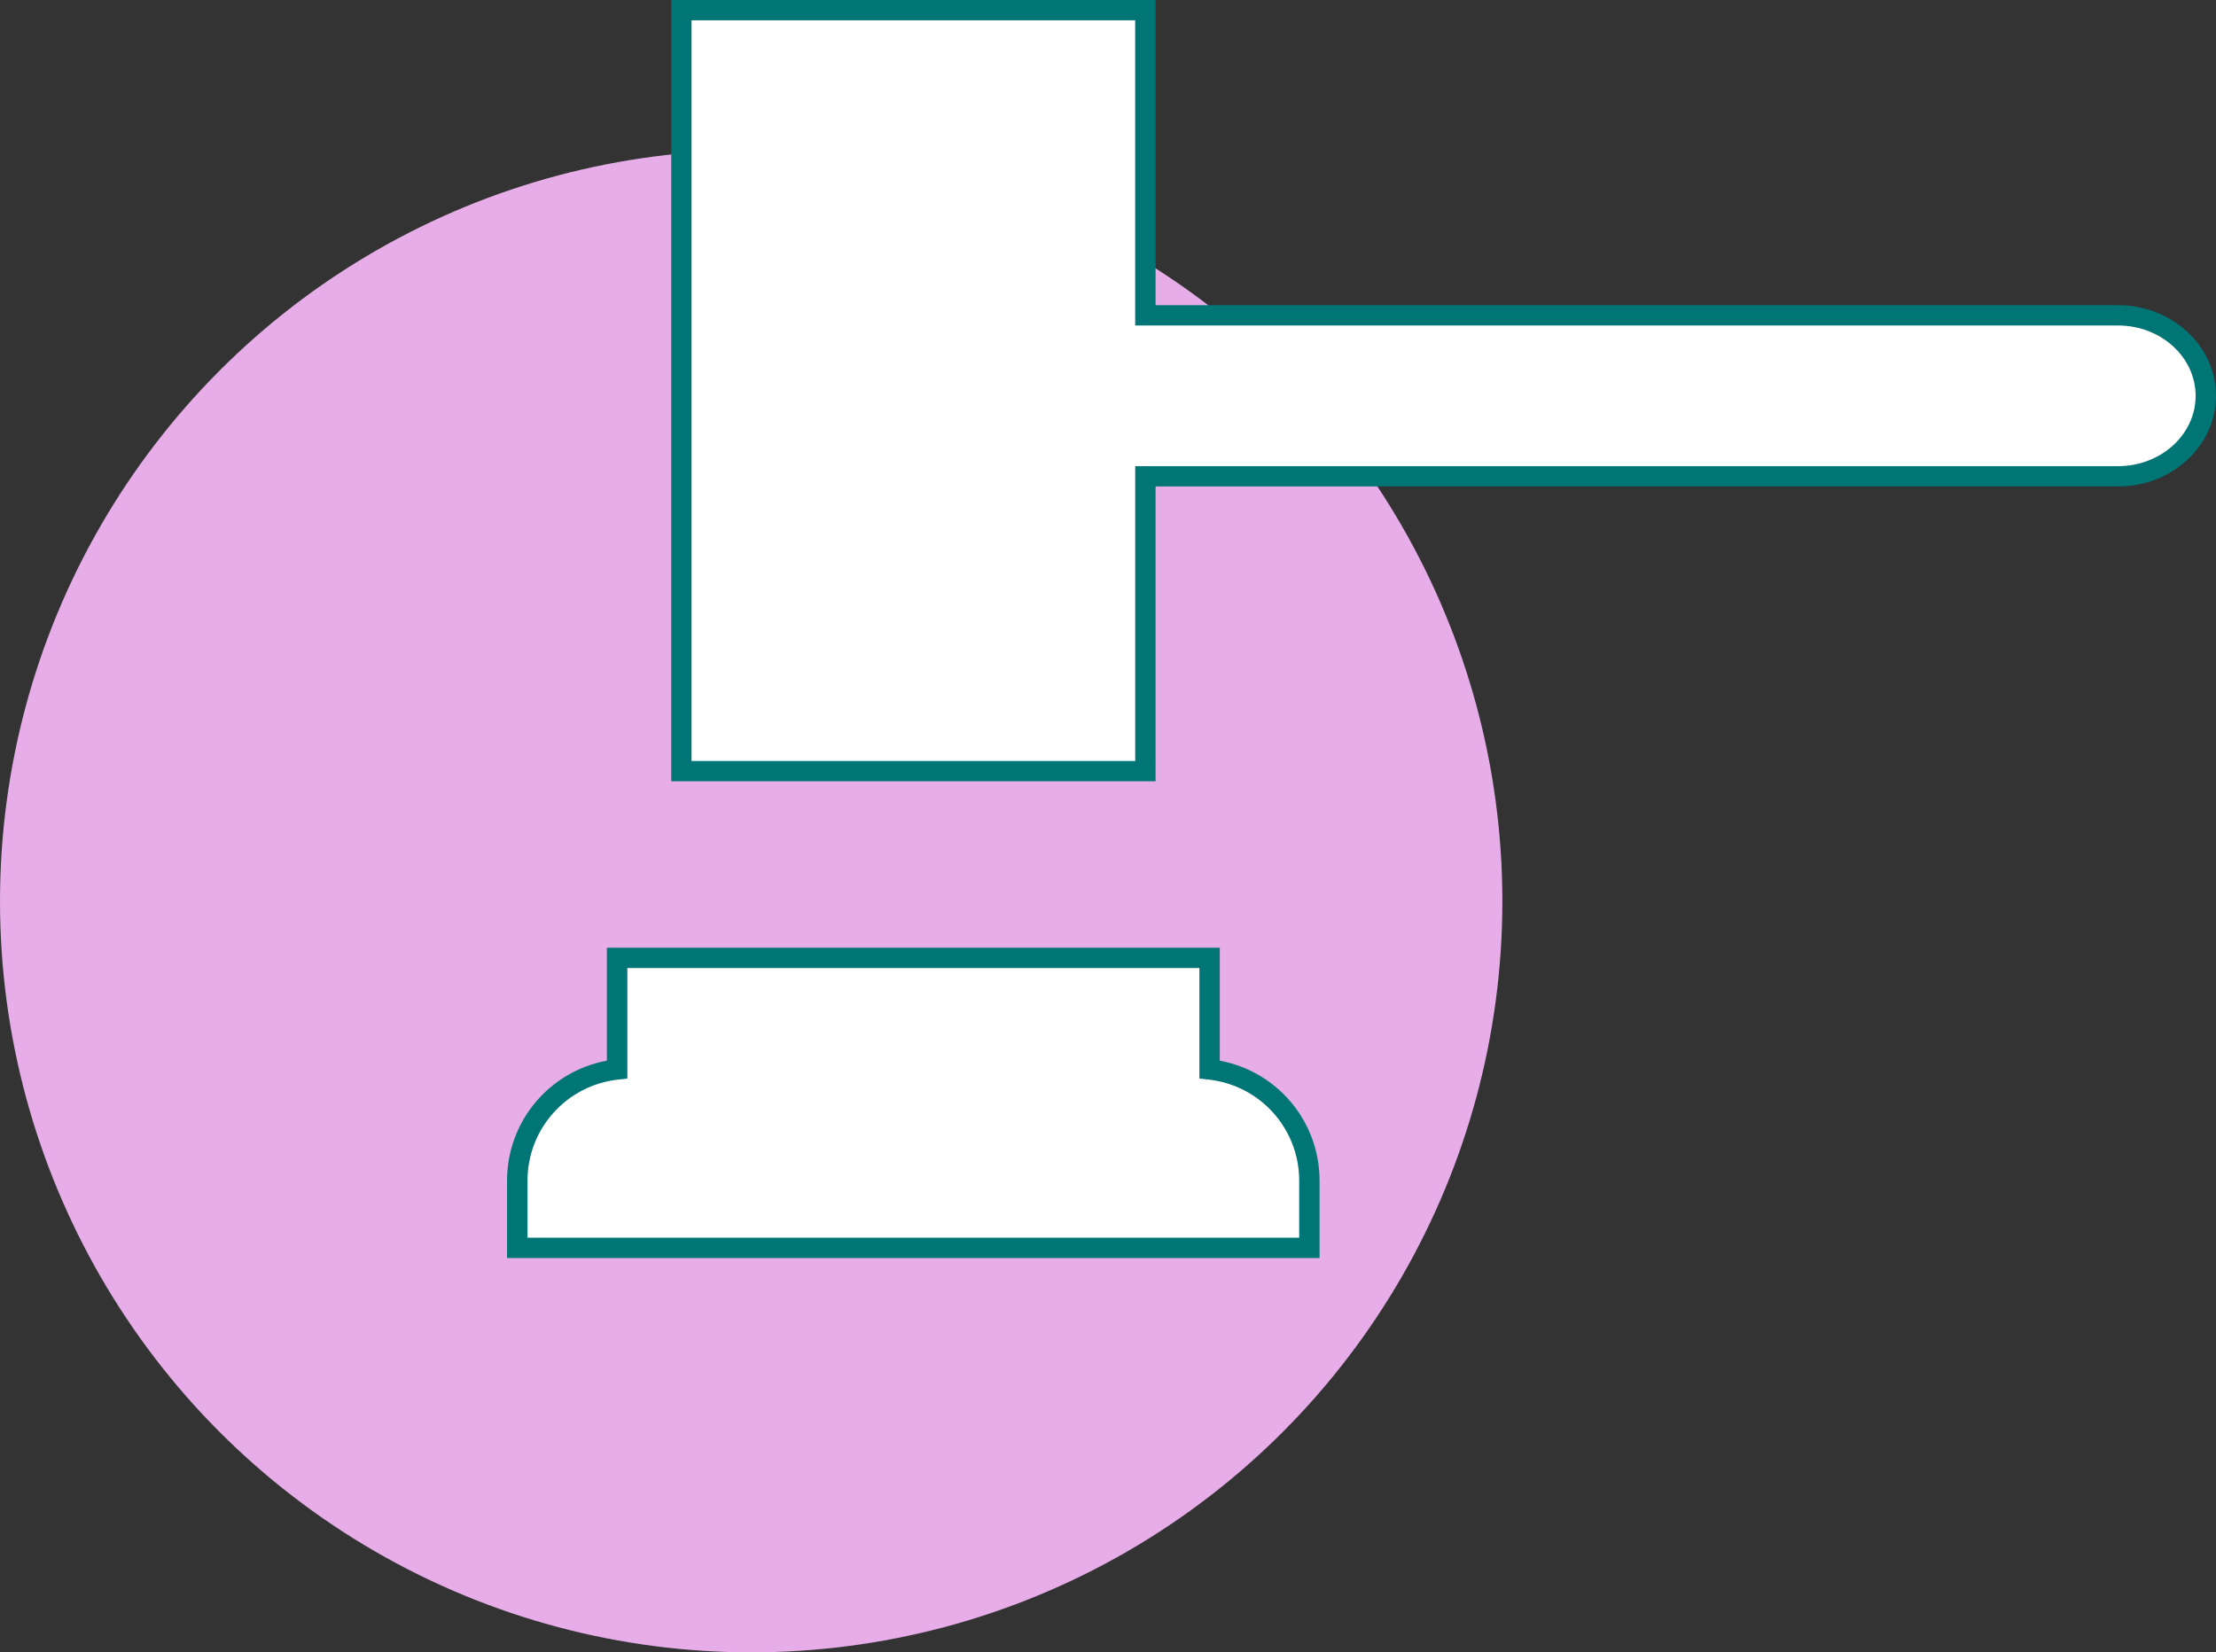
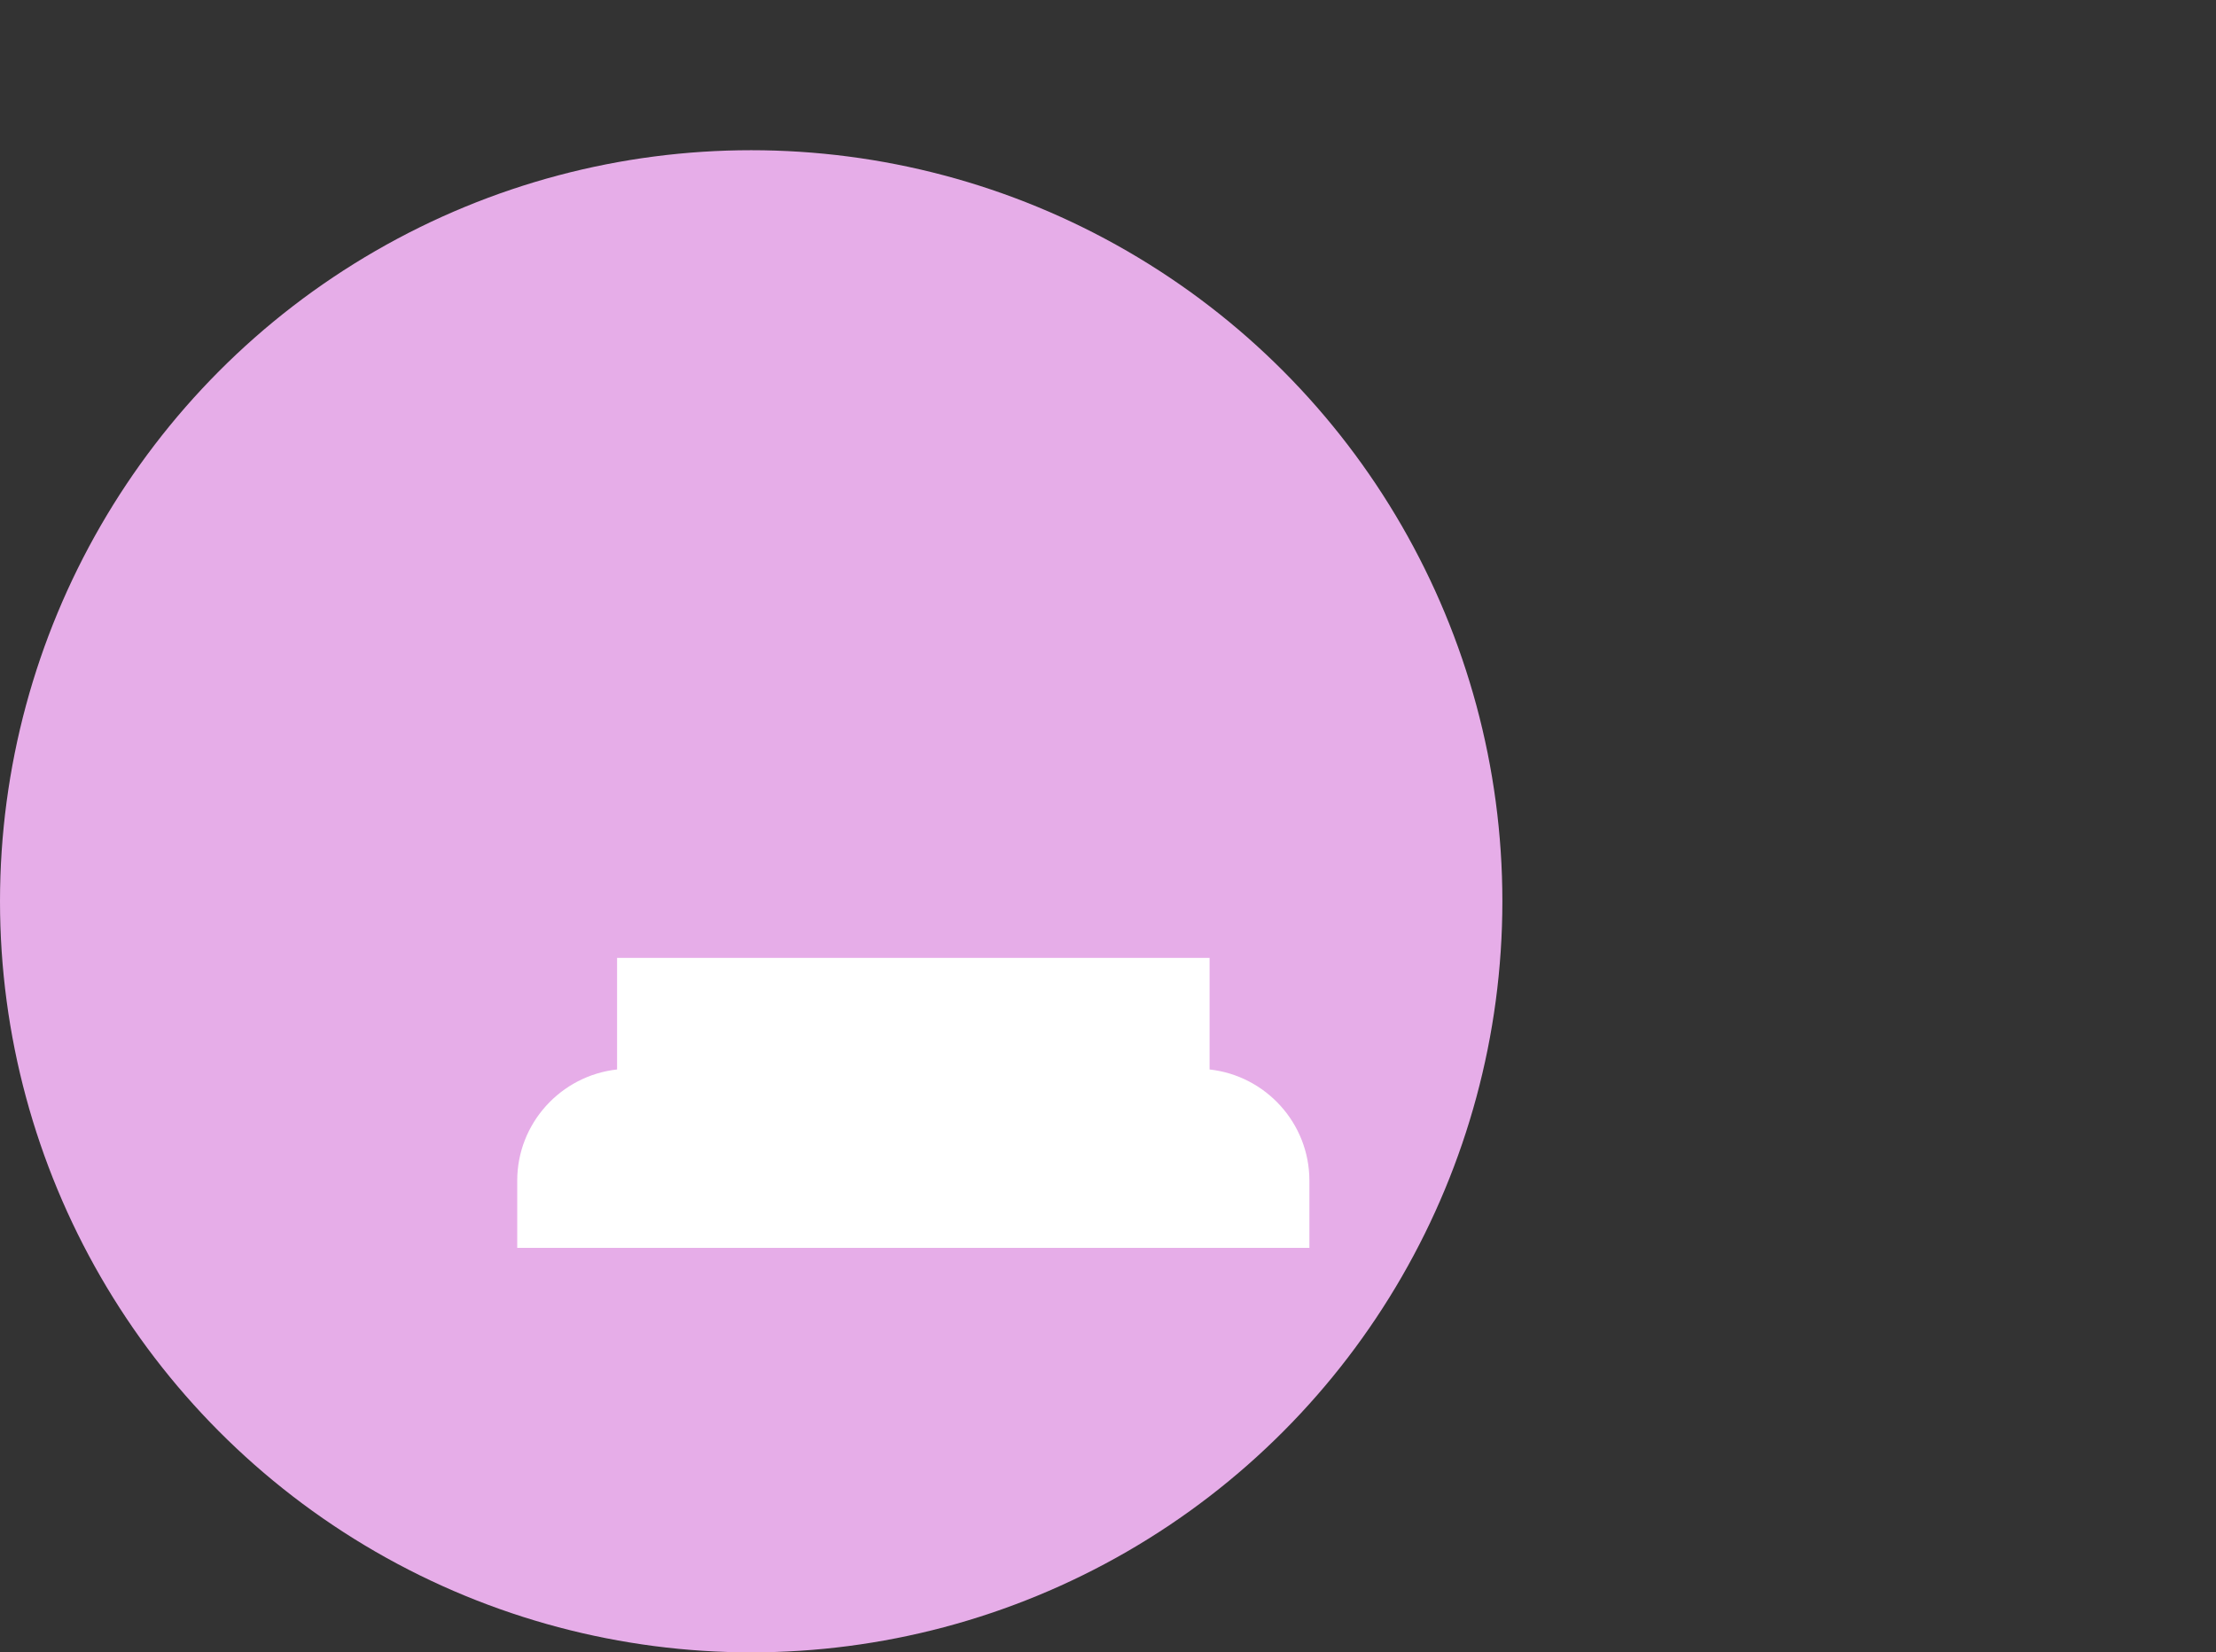
<svg xmlns="http://www.w3.org/2000/svg" width="118" height="88" viewBox="0 0 118 88" fill="none">
  <rect x="0" y="0" width="118" height="88" fill="#333333" stroke="none" />
  <circle cx="40" cy="48" r="40" fill="#E6ADE8" />
  <g clip-path="url(#clip0_36_4)">
-     <path d="M36.286 35.512V41.069H60.991V25.367H112.786C115.362 25.367 117.458 23.444 117.458 21.082C117.458 18.72 115.362 16.794 112.786 16.794H60.991V0.541H36.286V8.975V35.512Z" fill="white" />
-     <path d="M35.741 41.609H61.533V25.907H112.786C115.662 25.907 118 23.742 118 21.082C118 18.421 115.662 16.254 112.786 16.254H61.533V0H35.743V9.515V36.053V41.609H35.741ZM60.447 40.528H36.824V34.971V8.434V1.082H60.447V17.335H112.786C115.063 17.335 116.915 19.016 116.915 21.082C116.915 23.147 115.063 24.826 112.786 24.826H60.449V40.528H60.447Z" fill="#007575" />
    <path d="M27.542 62.879V66.459H69.724V62.879C69.724 59.816 67.394 57.285 64.409 56.957V51.015H32.859V56.957C29.872 57.285 27.542 59.816 27.542 62.879Z" fill="white" />
-     <path d="M27.002 67H70.266V62.879C70.266 59.723 68.014 57.058 64.952 56.489V50.472H32.316V56.487C29.254 57.056 27 59.721 27 62.877V66.998L27.002 67ZM69.183 65.918H28.089V62.879C28.089 60.113 30.165 57.798 32.922 57.495L33.405 57.441V51.555H63.867V57.441L64.351 57.495C67.106 57.798 69.181 60.113 69.181 62.879V65.918H69.183Z" fill="#007575" />
  </g>
  <defs>
    <clipPath id="clip0_36_4">
      <rect width="91" height="67" fill="white" transform="matrix(-1 0 0 1 118 0)" />
    </clipPath>
  </defs>
</svg>